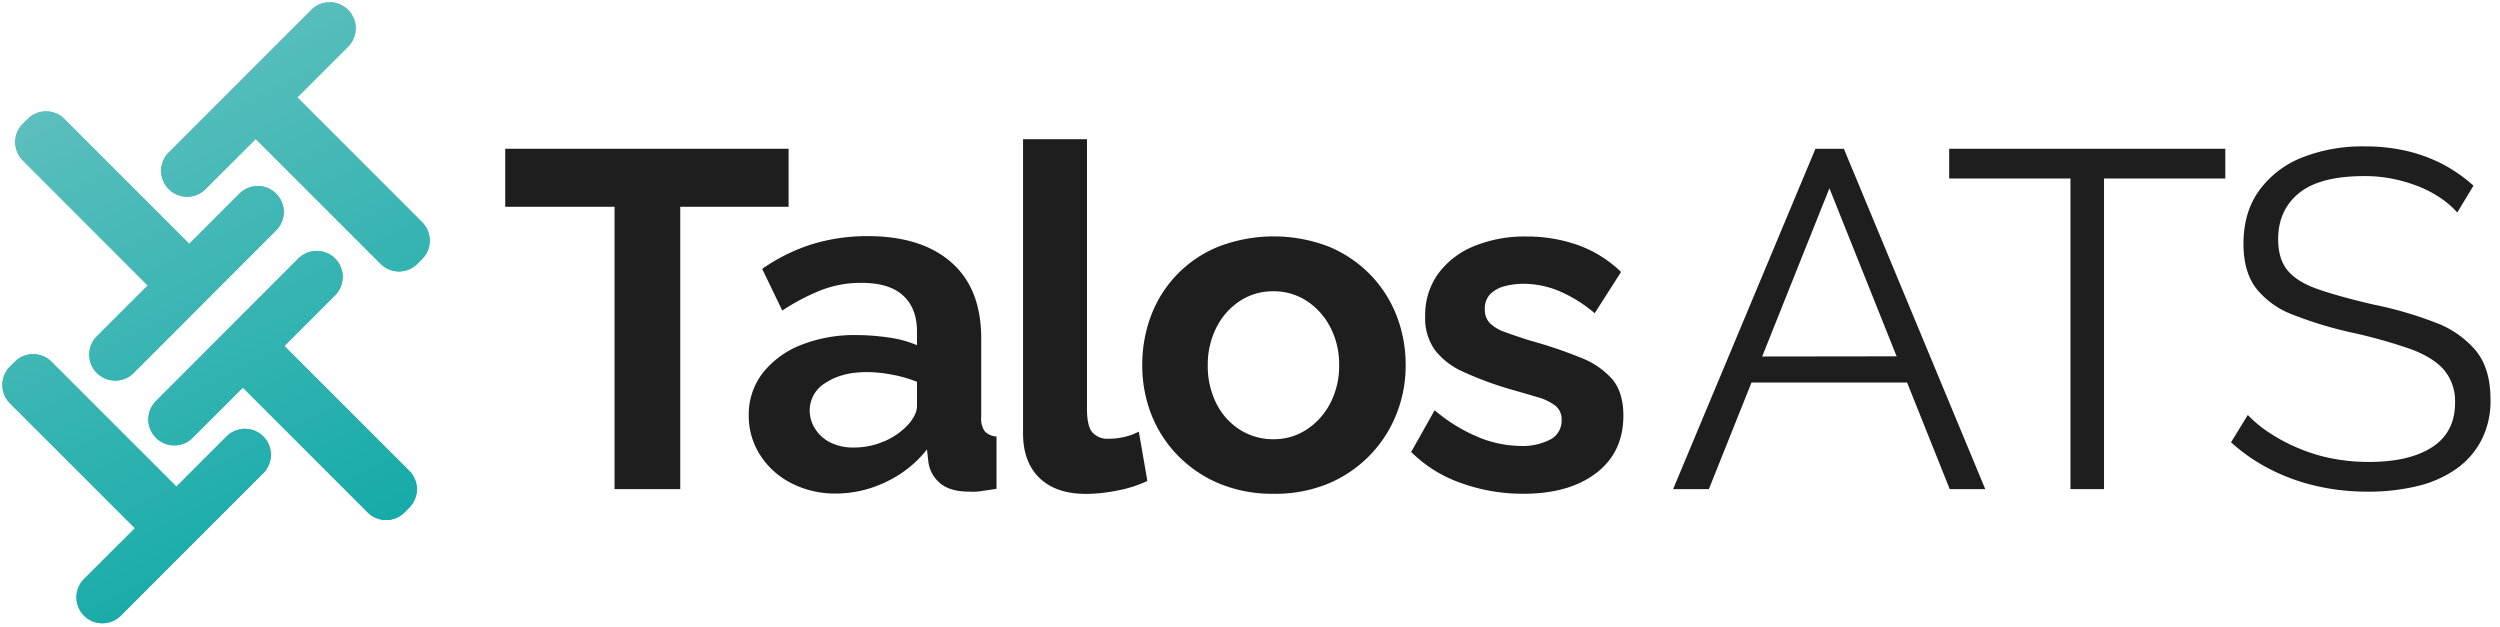
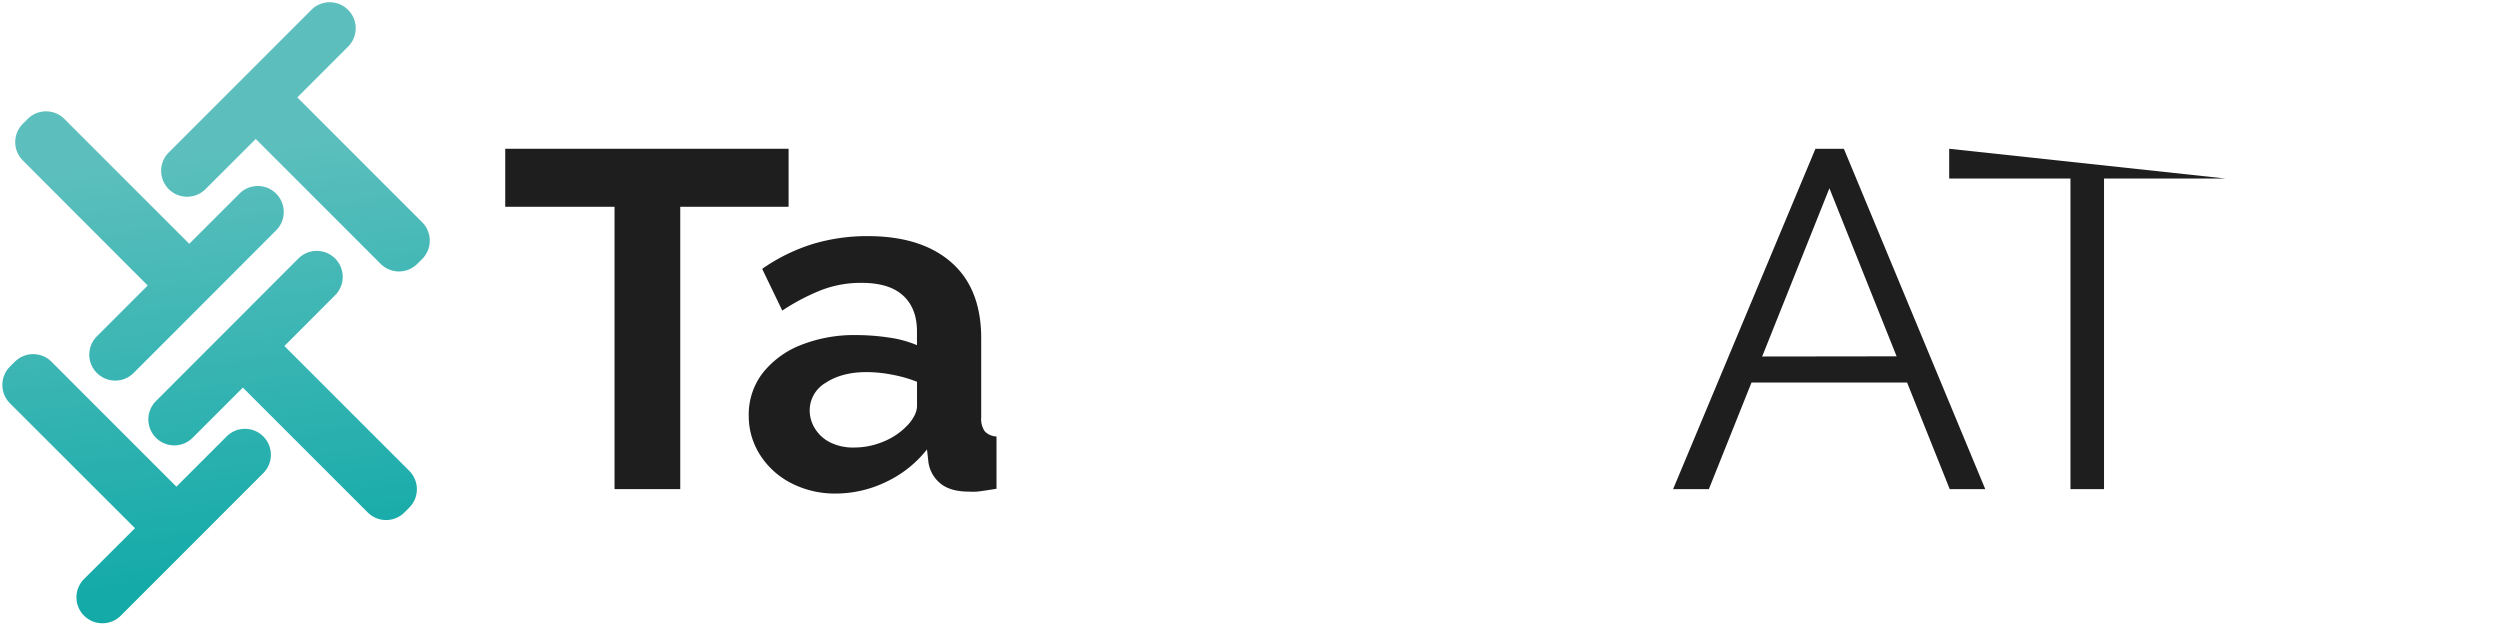
<svg xmlns="http://www.w3.org/2000/svg" id="Layer_1" data-name="Layer 1" viewBox="0 0 703.78 176.46">
  <defs>
    <style>.cls-1{fill:url(#linear-gradient);}.cls-2{fill:#1e1e1e;}.cls-3{clip-path:url(#clip-path);}.cls-4{fill:url(#linear-gradient-3);}</style>
    <linearGradient id="linear-gradient" x1="54.67" y1="43.03" x2="70.93" y2="162.22" gradientUnits="userSpaceOnUse">
      <stop offset="0" stop-color="#5cbfbd" />
      <stop offset="1" stop-color="#13aaa8" />
    </linearGradient>
    <clipPath id="clip-path">
      <path class="cls-1" d="M43.9,123.24h0a7.31,7.31,0,0,1,0-10.33L84,72.77a7.32,7.32,0,0,1,10.34,0h0a7.32,7.32,0,0,1,0,10.34L80.06,97.41l35.16,35.15a7.31,7.31,0,0,1,0,10.33l-1.37,1.37a7.31,7.31,0,0,1-10.33,0L68.37,109.11,54.23,123.24A7.31,7.31,0,0,1,43.9,123.24ZM77.74,54.51h0a7.31,7.31,0,0,1,0,10.33L37.61,105a7.31,7.31,0,0,1-10.33,0h0a7.29,7.29,0,0,1,0-10.33l14.3-14.3L6.43,45.18a7.29,7.29,0,0,1,0-10.33l1.36-1.36a7.3,7.3,0,0,1,10.34,0L53.28,68.64,67.41,54.51A7.29,7.29,0,0,1,77.74,54.51ZM47.51,53.25h0a7.29,7.29,0,0,1,0-10.33L87.64,2.79A7.29,7.29,0,0,1,98,2.79h0a7.31,7.31,0,0,1,0,10.33l-14.3,14.3,35.15,35.15a7.32,7.32,0,0,1,0,10.34l-1.37,1.36a7.29,7.29,0,0,1-10.33,0L72,39.12,57.84,53.25A7.31,7.31,0,0,1,47.51,53.25Zm26.61,69.61h0a7.31,7.31,0,0,1,0,10.33L34,173.32a7.31,7.31,0,0,1-10.33,0h0a7.29,7.29,0,0,1,0-10.33L38,148.69,2.8,113.53a7.31,7.31,0,0,1,0-10.33l1.37-1.36a7.29,7.29,0,0,1,10.33,0L49.66,137l14.13-14.13A7.29,7.29,0,0,1,74.12,122.86Z" />
    </clipPath>
    <linearGradient id="linear-gradient-3" x1="1.84" y1="34.27" x2="87.54" y2="206.15" gradientUnits="userSpaceOnUse">
      <stop offset="0" stop-color="#5cbfbd" />
      <stop offset="0.8" stop-color="#13aaa8" />
    </linearGradient>
  </defs>
  <path class="cls-2" d="M222,58.21h-30.5v79.48H173V58.21H142.23V41.88H222Z" />
  <path class="cls-2" d="M210.78,117a19.11,19.11,0,0,1,3.84-11.87,25.47,25.47,0,0,1,10.66-7.93,40.67,40.67,0,0,1,15.86-2.87,62.06,62.06,0,0,1,9,.68,31,31,0,0,1,8,2.16v-3.9q0-6.48-3.91-10.07t-11.74-3.57a30.91,30.91,0,0,0-11.2,2,59.89,59.89,0,0,0-11.07,5.8l-5.66-11.74a51.51,51.51,0,0,1,14.23-7,53.15,53.15,0,0,1,15.45-2.22q15.12,0,23.55,7.38t8.43,21.35v22.22a6.23,6.23,0,0,0,1,4,4.91,4.91,0,0,0,3.31,1.46v14.71c-1.62.27-3.08.49-4.39.67a14.31,14.31,0,0,1-3.3.14q-5.4,0-8.17-2.36a9.4,9.4,0,0,1-3.3-5.87l-.41-3.65a32.08,32.08,0,0,1-11.6,9.18,32.65,32.65,0,0,1-14,3.24,26.84,26.84,0,0,1-12.62-2.93,22.5,22.5,0,0,1-8.77-7.94A20.29,20.29,0,0,1,210.78,117Zm44,3.38a11.22,11.22,0,0,0,2.43-3,6.42,6.42,0,0,0,.94-2.9v-7a36.83,36.83,0,0,0-7-2,38.3,38.3,0,0,0-7.15-.73q-7,0-11.54,3a9,9,0,0,0-4.52,7.83,9.59,9.59,0,0,0,1.49,5.07,10.54,10.54,0,0,0,4.25,3.88,14.47,14.47,0,0,0,6.81,1.45,21.15,21.15,0,0,0,8-1.58A19.28,19.28,0,0,0,254.77,120.42Z" />
-   <path class="cls-2" d="M288,39.18H306v75.95q0,5,1.62,6.7a5.69,5.69,0,0,0,4.32,1.69,19.61,19.61,0,0,0,4.65-.54,16.53,16.53,0,0,0,4-1.48L323,135.39a35.07,35.07,0,0,1-8.43,2.7,45.91,45.91,0,0,1-8.84.95q-8.5,0-13.15-4.54T288,121.72Z" />
-   <path class="cls-2" d="M358.53,139a38.63,38.63,0,0,1-15.45-2.94,35.21,35.21,0,0,1-11.67-8,34.52,34.52,0,0,1-7.36-11.55,37.73,37.73,0,0,1-2.49-13.68,39,39,0,0,1,2.49-14,33.72,33.72,0,0,1,19-19.41,43.21,43.21,0,0,1,31,0,35,35,0,0,1,11.67,7.87,34.47,34.47,0,0,1,7.42,11.54,38,38,0,0,1,2.57,14,36.76,36.76,0,0,1-2.57,13.68A35.18,35.18,0,0,1,374,136.1,38.63,38.63,0,0,1,358.53,139ZM340,102.87a23.31,23.31,0,0,0,2.43,10.73,18.41,18.41,0,0,0,6.68,7.41,17.44,17.44,0,0,0,9.38,2.64,16.73,16.73,0,0,0,9.31-2.71,19.65,19.65,0,0,0,6.68-7.41,22.7,22.7,0,0,0,2.5-10.79,22.38,22.38,0,0,0-2.5-10.65,19.61,19.61,0,0,0-6.68-7.42A17,17,0,0,0,358.4,82a16.77,16.77,0,0,0-9.32,2.71,19.12,19.12,0,0,0-6.61,7.42A23.11,23.11,0,0,0,340,102.87Z" />
-   <path class="cls-2" d="M428.7,139a51.05,51.05,0,0,1-17.34-3,37.33,37.33,0,0,1-14.1-8.77l6.61-11.74a46.65,46.65,0,0,0,12.28,7.56A32,32,0,0,0,428,125.54a16.86,16.86,0,0,0,8.44-1.82,5.91,5.91,0,0,0,3.17-5.46,4.88,4.88,0,0,0-1.76-4.06,14.92,14.92,0,0,0-5.06-2.4c-2.2-.67-4.88-1.44-8-2.33a98,98,0,0,1-13-4.86,20.49,20.49,0,0,1-7.89-6.13,15.41,15.41,0,0,1-2.7-9.39,20,20,0,0,1,3.57-11.92,23.61,23.61,0,0,1,10-7.8,37.46,37.46,0,0,1,15-2.79,42.86,42.86,0,0,1,14.3,2.36,33.92,33.92,0,0,1,12.28,7.62l-7.42,11.61a39.73,39.73,0,0,0-10.12-6.28,26.27,26.27,0,0,0-9.85-2,20.76,20.76,0,0,0-5.33.66,8.81,8.81,0,0,0-4.05,2.19A5.77,5.77,0,0,0,418,87.11,5.31,5.31,0,0,0,419.45,91a11.61,11.61,0,0,0,4.32,2.52c1.93.71,4.3,1.51,7.09,2.39a123.28,123.28,0,0,1,14.3,4.85A22.47,22.47,0,0,1,454,106.9q3,3.72,3,10.09,0,10.37-7.69,16.21T428.7,139Z" />
  <path class="cls-2" d="M511.07,41.88h8l39.8,95.81h-10l-12-30h-43.8l-12,30H471Zm22.85,58.43L515,53l-18.93,47.36Z" />
-   <path class="cls-2" d="M626.45,50.25H592.31v87.44h-9.45V50.25H548.72V41.88h77.73Z" />
-   <path class="cls-2" d="M691.75,59.83A24.81,24.81,0,0,0,687,55.71,32.42,32.42,0,0,0,681,52.54a43.71,43.71,0,0,0-7.22-2.16,39.55,39.55,0,0,0-8.16-.81q-12.55,0-18.42,4.79t-5.87,13c0,3.77.92,6.74,2.76,8.89s4.75,3.91,8.71,5.26,9,2.74,15.11,4.17a108.82,108.82,0,0,1,17.68,5.12,27.32,27.32,0,0,1,11.47,8q4.05,5.06,4.05,13.68A24.18,24.18,0,0,1,698.5,124a22.8,22.8,0,0,1-7.15,8.08,31.77,31.77,0,0,1-10.93,4.78,58.18,58.18,0,0,1-13.9,1.55,64.11,64.11,0,0,1-14.23-1.55,56.44,56.44,0,0,1-12.89-4.59,51.08,51.08,0,0,1-11.34-7.76l4.73-7.69a34.31,34.31,0,0,0,6.14,5.06,50.2,50.2,0,0,0,8,4.25,47.47,47.47,0,0,0,9.44,2.91,53.62,53.62,0,0,0,10.46,1q11.48,0,17.88-4.18t6.41-12.39a13.62,13.62,0,0,0-3.24-9.5q-3.24-3.57-9.71-5.86a148.57,148.57,0,0,0-15.93-4.45,108.63,108.63,0,0,1-16.86-5.11A23.67,23.67,0,0,1,635,81q-3.43-4.65-3.44-12.33,0-8.89,4.39-15A27.25,27.25,0,0,1,648,44.37a46.17,46.17,0,0,1,17.68-3.16,51.89,51.89,0,0,1,11.81,1.28,43.21,43.21,0,0,1,10.12,3.71,42.16,42.16,0,0,1,8.7,6.07Z" />
+   <path class="cls-2" d="M626.45,50.25H592.31v87.44h-9.45V50.25H548.72V41.88Z" />
  <path class="cls-1" d="M43.9,123.24h0a7.31,7.31,0,0,1,0-10.33L84,72.77a7.32,7.32,0,0,1,10.34,0h0a7.32,7.32,0,0,1,0,10.34L80.06,97.41l35.16,35.15a7.31,7.31,0,0,1,0,10.33l-1.37,1.37a7.31,7.31,0,0,1-10.33,0L68.37,109.11,54.23,123.24A7.31,7.31,0,0,1,43.9,123.24ZM77.74,54.51h0a7.31,7.31,0,0,1,0,10.33L37.61,105a7.31,7.31,0,0,1-10.33,0h0a7.29,7.29,0,0,1,0-10.33l14.3-14.3L6.43,45.18a7.29,7.29,0,0,1,0-10.33l1.36-1.36a7.3,7.3,0,0,1,10.34,0L53.28,68.64,67.41,54.51A7.29,7.29,0,0,1,77.74,54.51ZM47.51,53.25h0a7.29,7.29,0,0,1,0-10.33L87.64,2.79A7.29,7.29,0,0,1,98,2.79h0a7.31,7.31,0,0,1,0,10.33l-14.3,14.3,35.15,35.15a7.32,7.32,0,0,1,0,10.34l-1.37,1.36a7.29,7.29,0,0,1-10.33,0L72,39.12,57.84,53.25A7.31,7.31,0,0,1,47.51,53.25Zm26.61,69.61h0a7.31,7.31,0,0,1,0,10.33L34,173.32a7.31,7.31,0,0,1-10.33,0h0a7.29,7.29,0,0,1,0-10.33L38,148.69,2.8,113.53a7.31,7.31,0,0,1,0-10.33l1.37-1.36a7.29,7.29,0,0,1,10.33,0L49.66,137l14.13-14.13A7.29,7.29,0,0,1,74.12,122.86Z" />
  <g class="cls-3">
-     <rect class="cls-4" x="-64.74" y="-11.73" width="192.07" height="210.13" />
-   </g>
+     </g>
</svg>